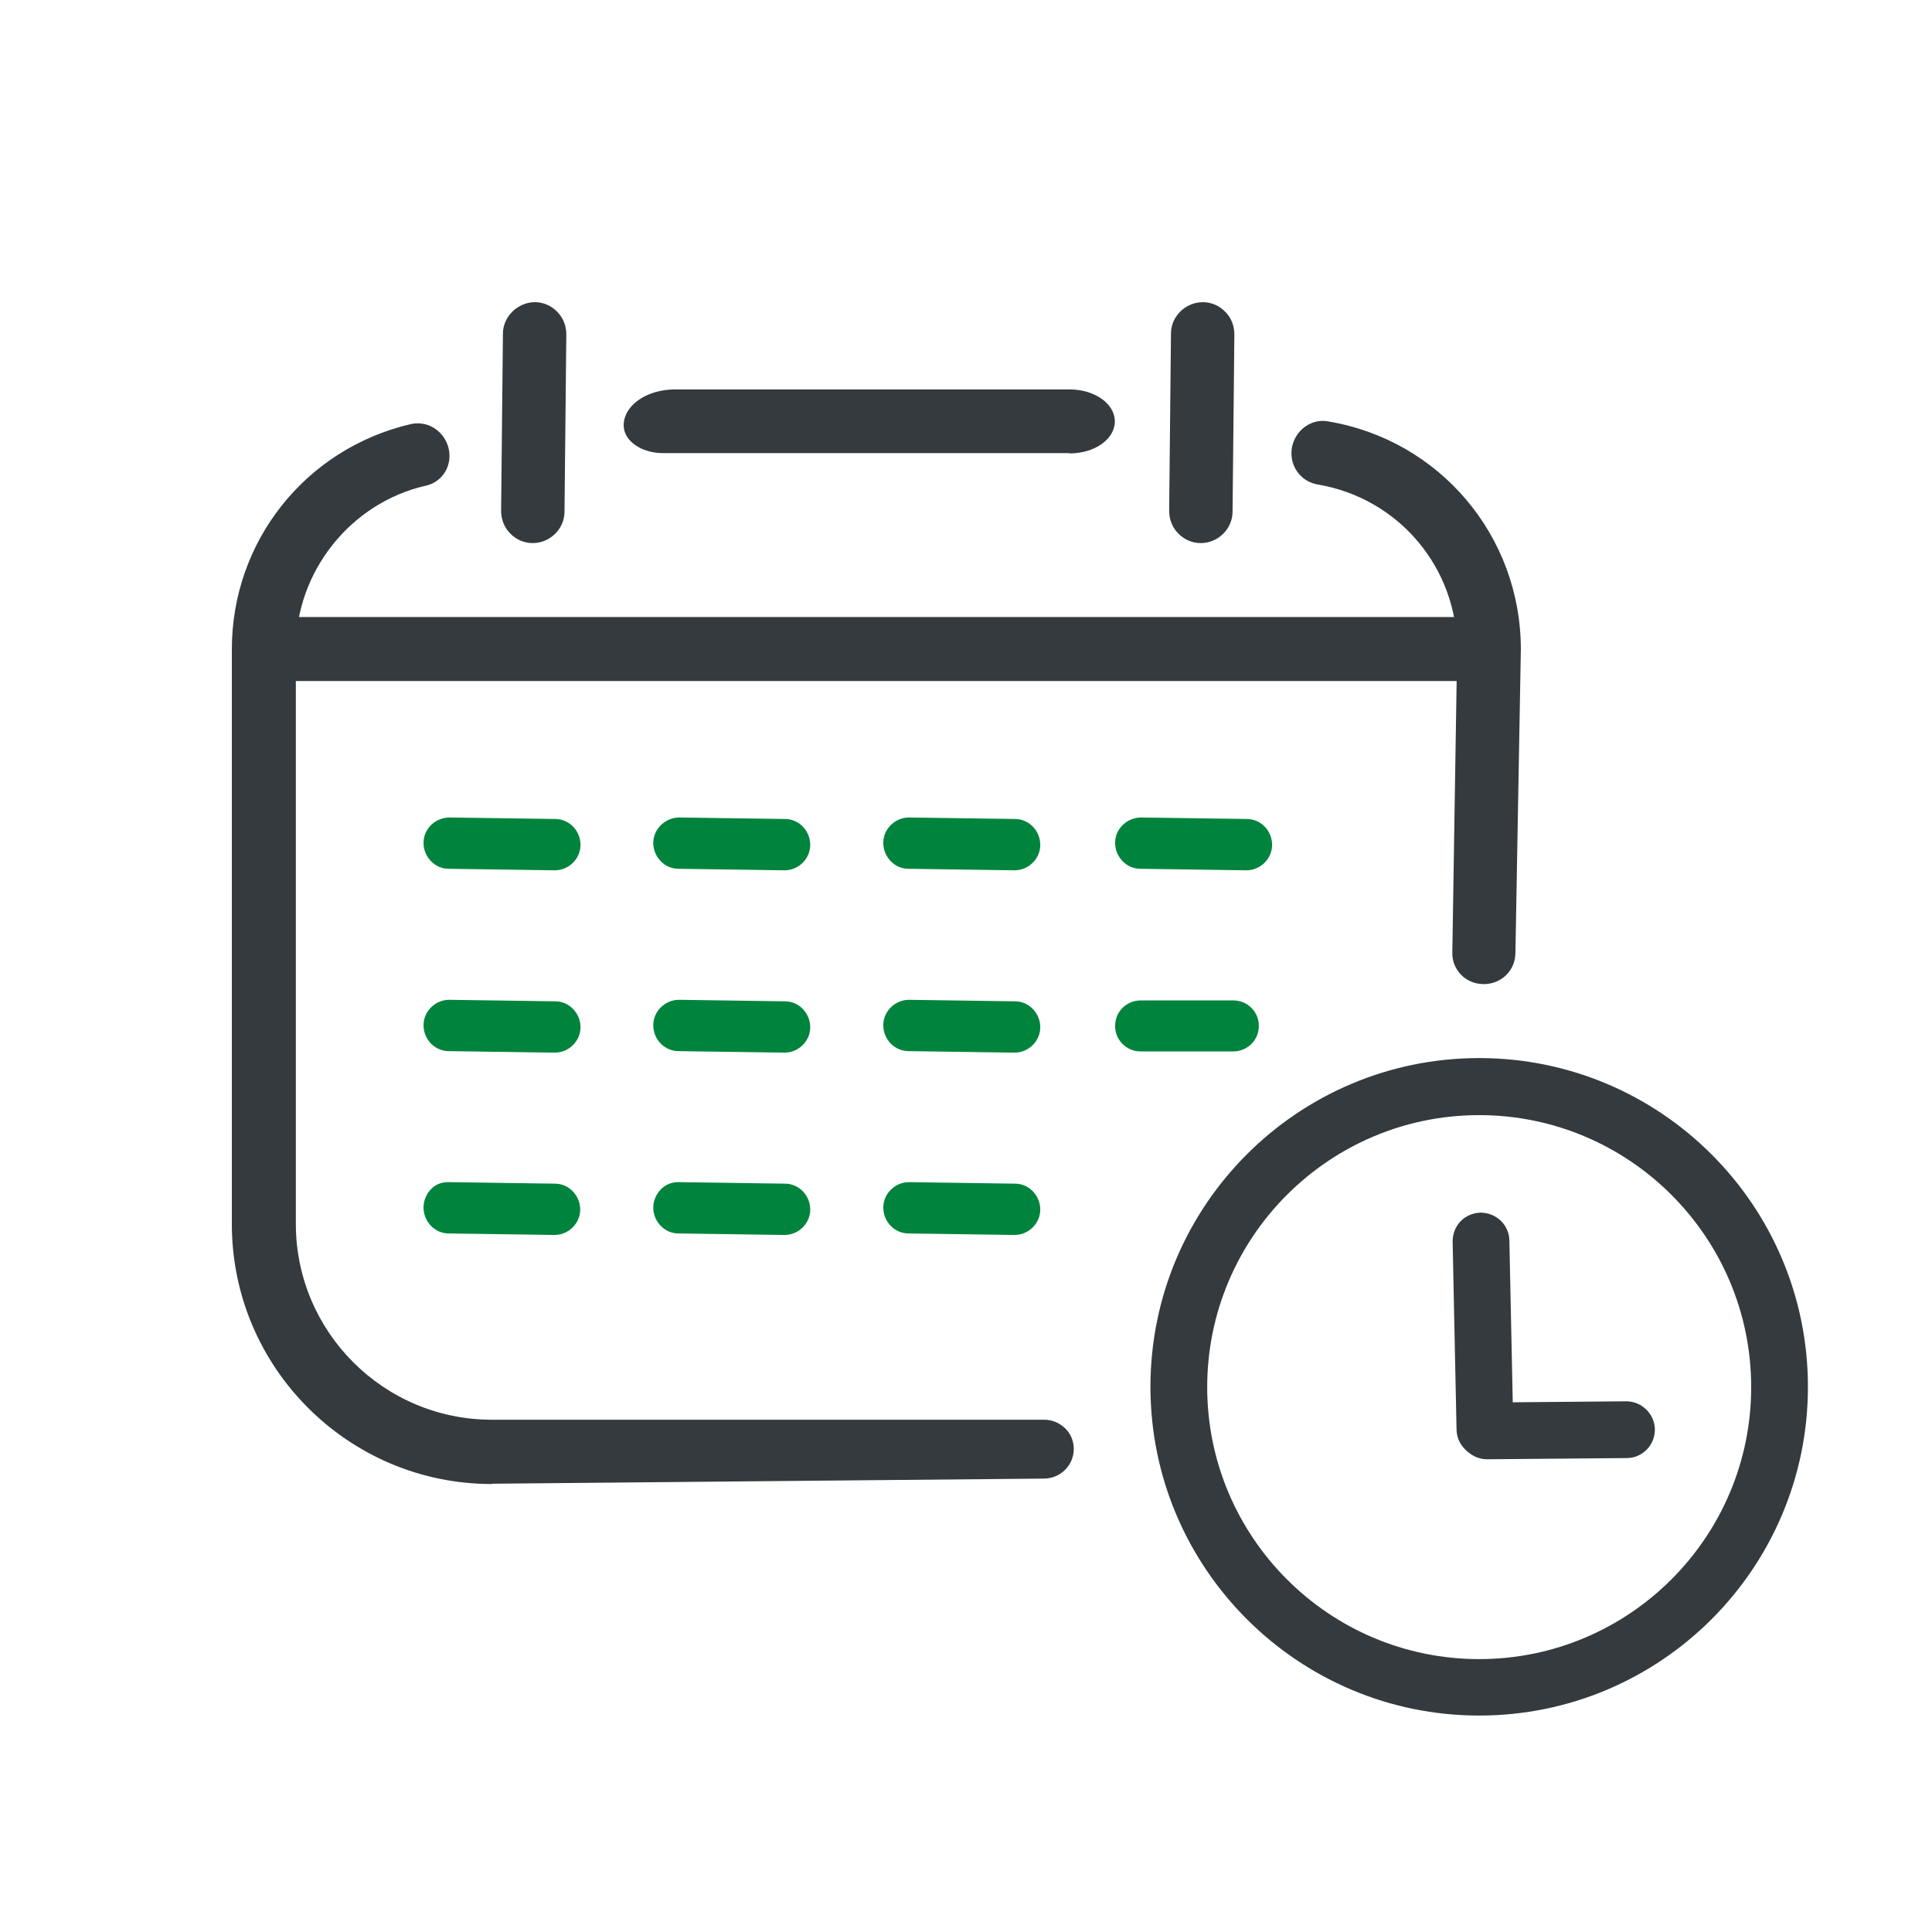
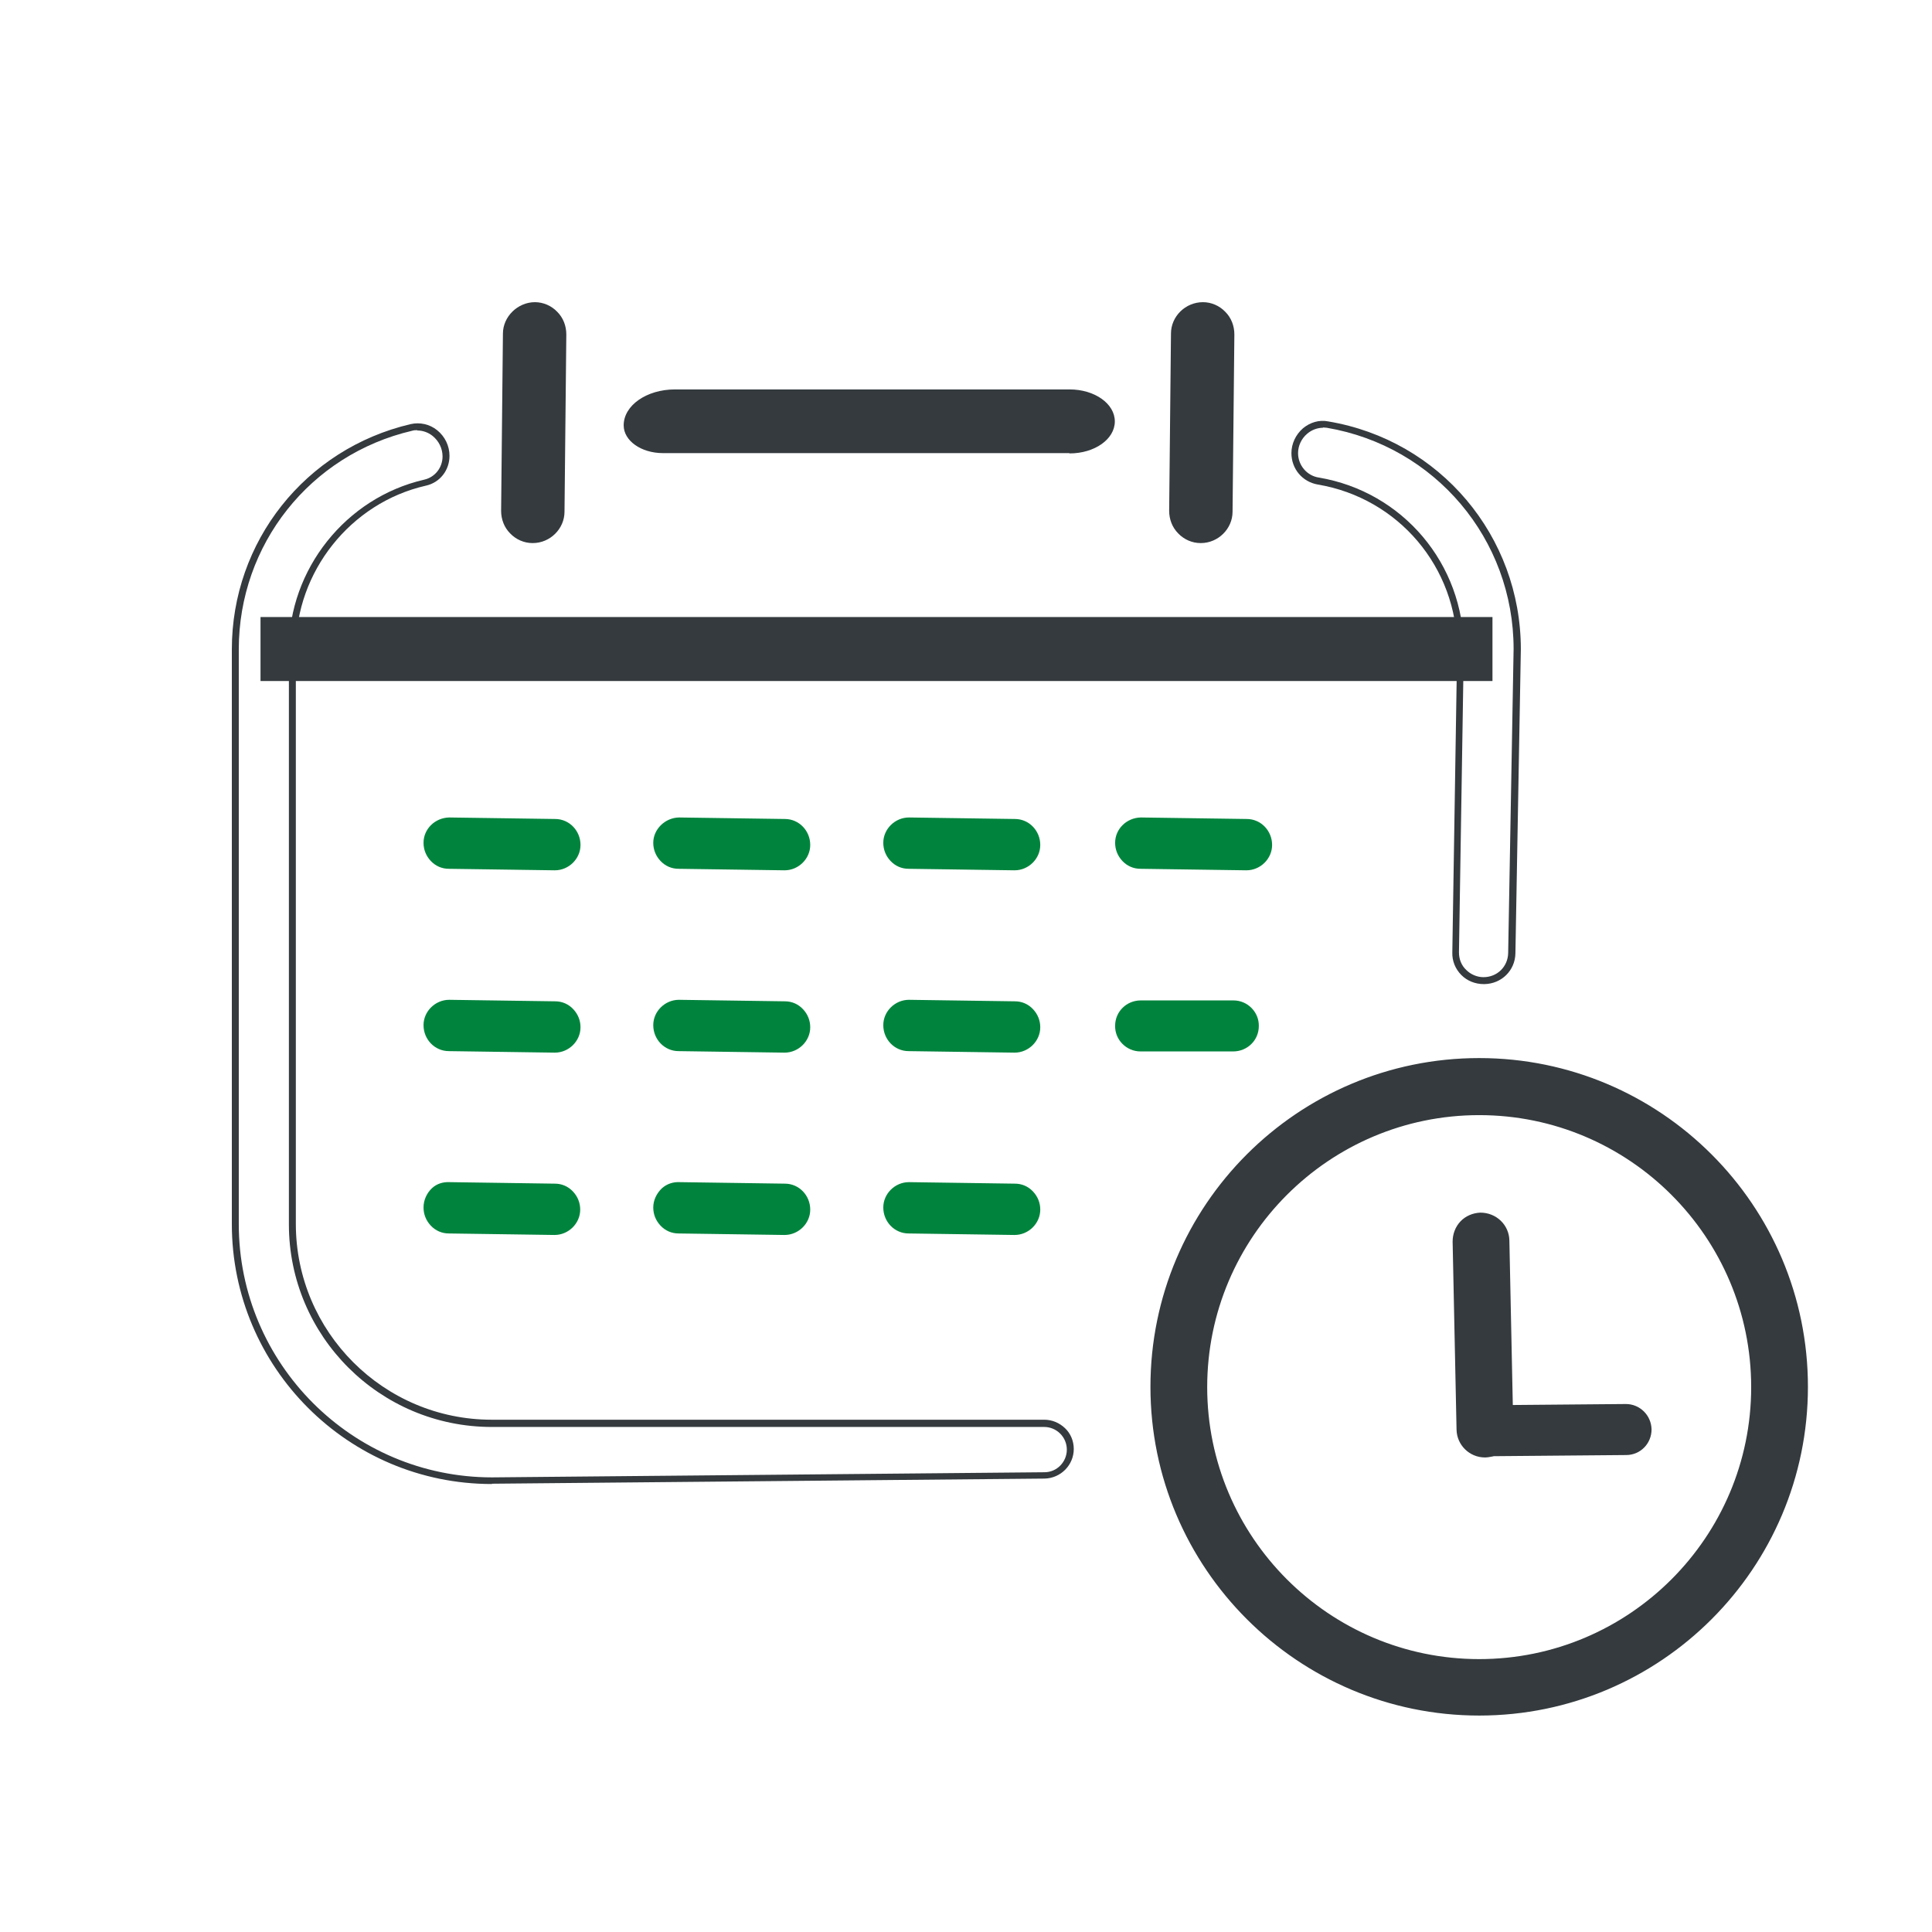
<svg xmlns="http://www.w3.org/2000/svg" id="Layer_1" viewBox="0 0 64 64">
  <defs>
    <style>
      .cls-1 {
        fill: #00843d;
      }

      .cls-2 {
        fill: #343a3e;
      }
    </style>
  </defs>
  <g>
    <path class="cls-2" d="M36.81,13.95c0-.52-.62-.95-1.39-.95h-13.07c-.88,0-1.59.48-1.59,1.08h0c0,.45.53.81,1.19.81h13.46c.77,0,1.39-.42,1.39-.95h0Z" />
    <path class="cls-2" d="M35.42,15.01h-13.46c-.72,0-1.3-.41-1.3-.92,0-.66.76-1.19,1.7-1.19h13.07c.83,0,1.5.47,1.5,1.06s-.67,1.06-1.5,1.06ZM22.35,13.12c-.81,0-1.47.43-1.47.97,0,.38.48.7,1.08.7h13.46c.7,0,1.27-.37,1.27-.83s-.57-.83-1.27-.83h-13.07Z" />
  </g>
  <g>
-     <path class="cls-2" d="M48.38,21.51l-.16,10.04c0,.52.41.94.93.94,0,0,.01,0,.02,0,.5,0,.9-.41.91-.91l.18-10.07c0-3.74-2.72-6.84-6.29-7.44-.57-.1-1.09.36-1.09.94,0,.46.33.85.78.92,2.67.45,4.71,2.77,4.71,5.58Z" />
    <path class="cls-2" d="M49.16,32.6c-.3,0-.56-.11-.75-.3-.2-.2-.31-.47-.3-.75l.16-10.04c0-2.71-1.94-5.01-4.62-5.46-.51-.09-.87-.52-.87-1.04,0-.31.14-.61.38-.82.24-.2.54-.29.84-.23,3.7.62,6.38,3.8,6.38,7.55l-.18,10.07c-.01.57-.46,1.01-1.03,1.02h-.01ZM43.83,14.17c-.19,0-.38.07-.53.2-.19.16-.3.4-.3.64,0,.4.29.75.69.81,2.78.47,4.8,2.86,4.8,5.69h0s-.16,10.04-.16,10.04c0,.22.08.43.24.58.15.15.36.24.57.24h0c.46,0,.81-.35.82-.8l.18-10.07c0-3.64-2.6-6.72-6.19-7.33-.04,0-.09-.01-.13-.01Z" />
  </g>
  <g>
-     <path class="cls-2" d="M35.45,48.01c0-.48-.39-.86-.86-.86h-18.3c-3.65,0-6.61-2.95-6.61-6.6v-19.04c0-2.69,1.88-4.94,4.39-5.52.41-.09.7-.46.7-.88,0-.61-.56-1.08-1.16-.94-3.34.78-5.83,3.78-5.83,7.35v19.04c0,4.69,3.8,8.5,8.5,8.5l18.3-.17c.47,0,.85-.39.85-.86h0Z" />
    <path class="cls-2" d="M16.29,49.16c-4.75,0-8.61-3.86-8.61-8.61v-19.04c0-3.57,2.43-6.64,5.92-7.46.31-.07.63,0,.88.2.26.21.41.52.41.85,0,.48-.32.89-.79.99-2.49.57-4.3,2.85-4.3,5.41v19.04c0,3.58,2.91,6.49,6.49,6.49h18.3s0,0,0,0c.26,0,.5.1.69.28s.29.43.29.69c0,.53-.43.97-.97.98l-18.3.17ZM13.83,14.25c-.06,0-.12,0-.18.02-3.38.79-5.74,3.77-5.74,7.24v19.04c0,4.62,3.76,8.39,8.39,8.39l18.3-.17c.41,0,.74-.34.74-.75,0-.2-.08-.39-.22-.53-.14-.14-.33-.22-.53-.22h-18.3c-3.71,0-6.72-3.01-6.72-6.71v-19.04c0-2.66,1.88-5.03,4.48-5.63.36-.08.61-.4.61-.77,0-.26-.12-.51-.33-.68-.15-.12-.33-.18-.51-.18Z" />
  </g>
  <g>
    <rect class="cls-2" x="8.74" y="20.56" width="40.58" height="1.89" />
-     <path class="cls-2" d="M49.43,22.56H8.63v-2.12h40.81v2.12ZM8.85,22.34h40.35v-1.67H8.85v1.67Z" />
+     <path class="cls-2" d="M49.43,22.56H8.63v-2.12h40.81v2.12M8.85,22.34h40.35v-1.67H8.85v1.67Z" />
  </g>
  <g>
    <g>
      <path class="cls-1" d="M18.37,28.69h0l-3.5-.05c-.39,0-.7-.33-.7-.71,0-.39.31-.69.71-.7l3.5.05c.39,0,.7.33.7.71,0,.39-.32.7-.71.7Z" />
      <path class="cls-1" d="M18.37,28.83h0l-3.5-.05c-.23,0-.44-.09-.6-.26s-.24-.38-.24-.6c0-.46.38-.83.85-.84l3.51.05c.47,0,.84.39.84.86,0,.46-.39.84-.85.84ZM14.88,27.37c-.32,0-.57.24-.57.56,0,.15.05.29.16.4.1.11.25.17.4.17l3.5.05v.14s0-.14,0-.14c.31,0,.56-.25.56-.56,0-.15-.05-.29-.16-.4-.1-.11-.25-.17-.4-.17l-3.5-.05Z" />
    </g>
    <g>
      <path class="cls-1" d="M25.98,28.69h0l-3.5-.05c-.39,0-.7-.33-.7-.71s.34-.69.71-.7l3.5.05c.39,0,.7.33.7.71,0,.39-.32.7-.71.7Z" />
      <path class="cls-1" d="M25.98,28.83h0l-3.5-.05c-.23,0-.44-.09-.6-.26s-.24-.38-.24-.6c0-.45.39-.83.85-.84l3.51.05c.47,0,.84.39.84.86,0,.46-.39.84-.85.84ZM22.49,27.37c-.3,0-.57.26-.57.56,0,.15.05.29.16.4.1.11.25.17.4.17l3.5.05v.14s0-.14,0-.14c.31,0,.56-.25.56-.56,0-.15-.05-.29-.16-.4-.1-.11-.25-.17-.4-.17l-3.5-.05Z" />
    </g>
    <g>
      <path class="cls-1" d="M33.6,28.69h0l-3.5-.05c-.39,0-.7-.33-.7-.71,0-.39.32-.7.71-.7h0l3.5.05c.39,0,.7.33.7.71,0,.39-.32.7-.71.7Z" />
      <path class="cls-1" d="M33.6,28.83h0l-3.5-.05c-.23,0-.44-.09-.6-.26s-.24-.38-.24-.6c0-.46.39-.84.85-.84l3.51.05c.47,0,.84.39.84.86,0,.46-.39.84-.85.84ZM30.1,27.37c-.31,0-.57.25-.57.56,0,.15.05.29.16.4.1.11.25.17.4.17l3.5.05v.14s0-.14,0-.14c.31,0,.56-.25.56-.56,0-.15-.05-.29-.16-.4-.1-.11-.25-.17-.4-.17l-3.5-.05Z" />
    </g>
    <g>
      <path class="cls-1" d="M41.28,28.69h0l-3.5-.05c-.39,0-.7-.33-.7-.71,0-.39.32-.69.71-.7l3.5.05c.39,0,.7.33.7.71,0,.39-.32.7-.71.7Z" />
      <path class="cls-1" d="M41.28,28.83h0l-3.5-.05c-.23,0-.44-.09-.6-.26s-.24-.38-.24-.6c0-.46.38-.83.85-.84l3.51.05c.47,0,.84.39.84.86,0,.46-.39.84-.85.84ZM37.79,27.37c-.31,0-.57.25-.57.56,0,.15.05.29.16.4.1.11.25.17.4.17l3.5.05v.14s0-.14,0-.14c.31,0,.56-.25.56-.56,0-.15-.05-.29-.16-.4-.1-.11-.25-.17-.4-.17l-3.5-.05Z" />
    </g>
    <g>
      <path class="cls-1" d="M18.37,34.73h0l-3.5-.05c-.39,0-.7-.33-.7-.71,0-.39.32-.7.71-.7h0l3.5.05c.39,0,.7.33.7.71,0,.39-.32.7-.71.7Z" />
      <path class="cls-1" d="M18.37,34.87h0l-3.5-.05c-.47,0-.84-.39-.84-.86,0-.46.39-.84.85-.84l3.51.05c.23,0,.44.09.6.26s.24.38.24.6c0,.46-.39.84-.85.84ZM14.88,33.41c-.31,0-.57.25-.57.56,0,.15.05.29.16.4.1.11.25.17.4.17l3.5.05v.14s0-.14,0-.14c.31,0,.56-.25.56-.56,0-.31-.25-.57-.56-.57l-3.5-.05Z" />
    </g>
    <g>
      <path class="cls-1" d="M25.98,34.73h0l-3.5-.05c-.39,0-.7-.33-.7-.71,0-.39.32-.7.71-.7h0l3.5.05c.39,0,.7.33.7.71,0,.39-.32.7-.71.7Z" />
      <path class="cls-1" d="M25.98,34.87h0l-3.5-.05c-.47,0-.84-.39-.84-.86,0-.46.39-.84.85-.84l3.51.05c.23,0,.44.09.6.26s.24.38.24.6c0,.46-.39.84-.85.84ZM22.49,33.41c-.31,0-.57.25-.57.56,0,.15.05.29.16.4.1.11.25.17.4.17l3.5.05v.14s0-.14,0-.14c.31,0,.56-.25.56-.56,0-.15-.05-.29-.16-.4-.1-.11-.25-.17-.4-.17l-3.5-.05Z" />
    </g>
    <g>
      <path class="cls-1" d="M33.6,34.73h0l-3.5-.05c-.39,0-.7-.33-.7-.71,0-.39.32-.7.71-.7h0l3.5.05c.39,0,.7.33.7.71,0,.39-.32.7-.71.7Z" />
      <path class="cls-1" d="M33.6,34.87h0l-3.5-.05c-.47,0-.84-.39-.84-.86,0-.46.39-.84.85-.84l3.51.05c.23,0,.44.09.6.26s.24.38.24.6c0,.46-.39.84-.85.84ZM30.1,33.41c-.31,0-.57.25-.57.56,0,.15.05.29.16.4.1.11.25.17.4.17l3.5.05v.14s0-.14,0-.14c.31,0,.56-.25.56-.56,0-.15-.05-.29-.16-.4-.1-.11-.25-.17-.4-.17l-3.5-.05Z" />
    </g>
    <g>
      <path class="cls-1" d="M40.85,34.69h-3.07c-.39,0-.7-.32-.7-.71,0-.39.32-.7.71-.7h3.07c.39,0,.7.32.7.71,0,.39-.32.7-.71.7Z" />
      <path class="cls-1" d="M40.85,34.83h-3.07c-.47,0-.85-.39-.84-.85,0-.47.38-.84.85-.84h3.07c.47,0,.85.39.84.85,0,.47-.38.84-.85.84ZM37.78,33.41c-.31,0-.57.25-.57.56,0,.31.25.57.56.57h3.07s0,.15,0,.15v-.14c.31,0,.56-.25.56-.56,0-.31-.25-.57-.56-.57h-3.07Z" />
    </g>
    <g>
      <path class="cls-1" d="M18.37,40.77h0l-3.5-.05c-.39,0-.7-.33-.7-.71,0-.39.31-.73.71-.7l3.5.05c.39,0,.7.33.7.71,0,.39-.32.7-.71.7Z" />
      <path class="cls-1" d="M18.37,40.91h0l-3.5-.05c-.23,0-.44-.09-.6-.26s-.24-.38-.24-.6c0-.25.11-.48.28-.64.16-.15.37-.21.58-.2l3.49.05c.23,0,.44.09.6.26s.24.38.24.6c0,.46-.39.84-.85.84ZM14.83,39.45c-.16,0-.26.07-.33.13-.12.11-.19.27-.19.43,0,.15.05.29.16.4.1.11.25.17.4.17l3.5.05v.14s0-.14,0-.14c.31,0,.56-.25.56-.56,0-.15-.05-.29-.16-.4-.1-.11-.25-.17-.4-.17l-3.5-.05s-.03,0-.05,0Z" />
    </g>
    <g>
      <path class="cls-1" d="M25.98,40.77h0l-3.5-.05c-.39,0-.7-.33-.7-.71,0-.39.34-.73.71-.7l3.5.05c.39,0,.7.33.7.71,0,.39-.32.7-.71.7Z" />
      <path class="cls-1" d="M25.98,40.91h0l-3.5-.05c-.23,0-.44-.09-.6-.26s-.24-.38-.24-.6c0-.24.11-.47.29-.64.17-.15.38-.21.58-.2l3.49.05c.47,0,.84.39.84.86,0,.46-.39.84-.85.84ZM22.44,39.45c-.12,0-.23.04-.33.13-.12.11-.2.27-.2.43,0,.15.05.29.16.4.1.11.25.17.4.17l3.5.05v.14s0-.14,0-.14c.31,0,.56-.25.56-.56,0-.31-.25-.57-.56-.57l-3.5-.05s-.03,0-.05,0Z" />
    </g>
    <g>
      <path class="cls-1" d="M33.6,40.77h0l-3.5-.05c-.39,0-.7-.33-.7-.71,0-.39.32-.7.71-.7h0l3.5.05c.39,0,.7.33.7.71,0,.39-.32.7-.71.7Z" />
      <path class="cls-1" d="M33.6,40.91h0l-3.5-.05c-.47,0-.84-.39-.84-.86,0-.46.39-.84.85-.84l3.51.05c.23,0,.44.09.6.26s.24.38.24.6c0,.46-.39.84-.85.84ZM30.1,39.45c-.31,0-.57.25-.57.56,0,.15.05.29.16.4.1.11.25.17.4.17l3.5.05v.14s0-.14,0-.14c.31,0,.56-.25.56-.56,0-.15-.05-.29-.16-.4-.1-.11-.25-.17-.4-.17l-3.5-.05Z" />
    </g>
  </g>
  <g>
    <path class="cls-2" d="M17.64,17.87h0c-.52,0-.94-.43-.93-.95l.06-5.87c0-.52.46-.93.95-.93.52,0,.94.43.93.95l-.06,5.87c0,.52-.43.93-.94.93Z" />
    <path class="cls-2" d="M17.64,17.99h0c-.28,0-.55-.12-.74-.32-.2-.2-.3-.47-.3-.75l.06-5.87c0-.56.49-1.04,1.06-1.04.28,0,.55.12.74.32.2.2.3.47.3.75l-.06,5.87c0,.57-.48,1.04-1.05,1.04ZM17.7,10.23c-.44,0-.83.38-.84.82l-.06,5.87c0,.22.08.43.24.59.16.16.36.25.58.25v.11s0-.11,0-.11c.45,0,.82-.37.83-.82l.06-5.87c0-.22-.08-.43-.24-.59-.16-.16-.36-.25-.58-.25Z" />
  </g>
  <g>
    <path class="cls-2" d="M39.77,17.87h0c-.52,0-.94-.43-.93-.95l.06-5.87c0-.52.43-.93.95-.93.52,0,.94.43.93.95l-.06,5.87c0,.52-.43.93-.94.93Z" />
    <path class="cls-2" d="M39.77,17.99h0c-.28,0-.55-.12-.74-.32-.2-.2-.3-.47-.3-.75l.06-5.87c0-.57.48-1.04,1.06-1.04.28,0,.55.12.74.32.2.2.3.47.3.75l-.06,5.87c0,.57-.48,1.04-1.05,1.04ZM39.83,10.23c-.46,0-.83.37-.84.82l-.06,5.87c0,.22.08.43.24.59.16.16.36.25.58.25v.11s0-.11,0-.11c.45,0,.82-.37.83-.82l.06-5.87c0-.22-.08-.43-.24-.59-.16-.16-.36-.25-.58-.25Z" />
  </g>
  <g>
    <g>
      <path class="cls-2" d="M49,56.74c-5.95,0-10.79-4.84-10.79-10.79s4.84-10.79,10.79-10.79,10.79,4.84,10.79,10.79-4.84,10.79-10.79,10.79ZM49,36.85c-5.02,0-9.1,4.08-9.1,9.1s4.08,9.1,9.1,9.1,9.1-4.08,9.1-9.1-4.08-9.1-9.1-9.1Z" />
      <path class="cls-2" d="M49,56.83c-6,0-10.89-4.88-10.89-10.89s4.88-10.89,10.89-10.89,10.89,4.88,10.89,10.89-4.88,10.89-10.89,10.89ZM49,35.25c-5.9,0-10.7,4.8-10.7,10.7s4.8,10.7,10.7,10.7,10.7-4.8,10.7-10.7-4.8-10.7-10.7-10.7ZM49,55.14c-5.07,0-9.19-4.12-9.19-9.19s4.12-9.19,9.19-9.19,9.19,4.12,9.19,9.19-4.12,9.19-9.19,9.19ZM49,36.94c-4.97,0-9.01,4.04-9.01,9.01s4.04,9.01,9.01,9.01,9.01-4.04,9.01-9.01-4.04-9.01-9.01-9.01Z" />
    </g>
    <g>
      <path class="cls-2" d="M49.19,48.19c-.46,0-.84-.37-.85-.83l-.13-6.23c-.01-.47.36-.85.83-.86,0,0,.01,0,.02,0,.46,0,.84.37.85.83l.13,6.23c.01.47-.36.85-.83.86,0,0-.01,0-.02,0Z" />
      <path class="cls-2" d="M49.19,48.28c-.51,0-.93-.41-.94-.92l-.13-6.23c0-.25.09-.49.26-.67.17-.18.41-.28.66-.29h0c.53,0,.95.41.96.92l.13,6.23c0,.25-.09.49-.26.67-.17.18-.41.28-.66.29h-.02ZM49.06,40.36c-.22,0-.4.09-.54.23-.14.15-.21.34-.21.54l.13,6.23c0,.41.35.74.75.74v.09-.09c.22,0,.4-.09.54-.23.14-.15.21-.34.21-.54l-.13-6.23c0-.41-.35-.74-.75-.74Z" />
    </g>
    <g>
      <path class="cls-2" d="M49.25,48.24c-.46,0-.84-.37-.85-.84,0-.47.37-.85.84-.85l4.62-.04h0c.46,0,.84.37.85.84,0,.47-.37.85-.84.85l-4.62.04h0Z" />
-       <path class="cls-2" d="M49.26,48.34h0c-.51,0-.94-.42-.94-.93,0-.25.09-.49.27-.67.18-.18.41-.28.66-.28l4.62-.04c.52,0,.94.42.95.93,0,.25-.09.49-.27.67-.18.18-.41.28-.66.28l-4.62.04ZM53.87,46.6l-4.63.04c-.2,0-.39.08-.53.23-.14.14-.22.33-.22.53,0,.41.34.75.75.75h0l4.62-.04c.2,0,.39-.08.53-.23.14-.14.22-.33.22-.53,0-.41-.34-.75-.75-.75Z" />
    </g>
  </g>
</svg>